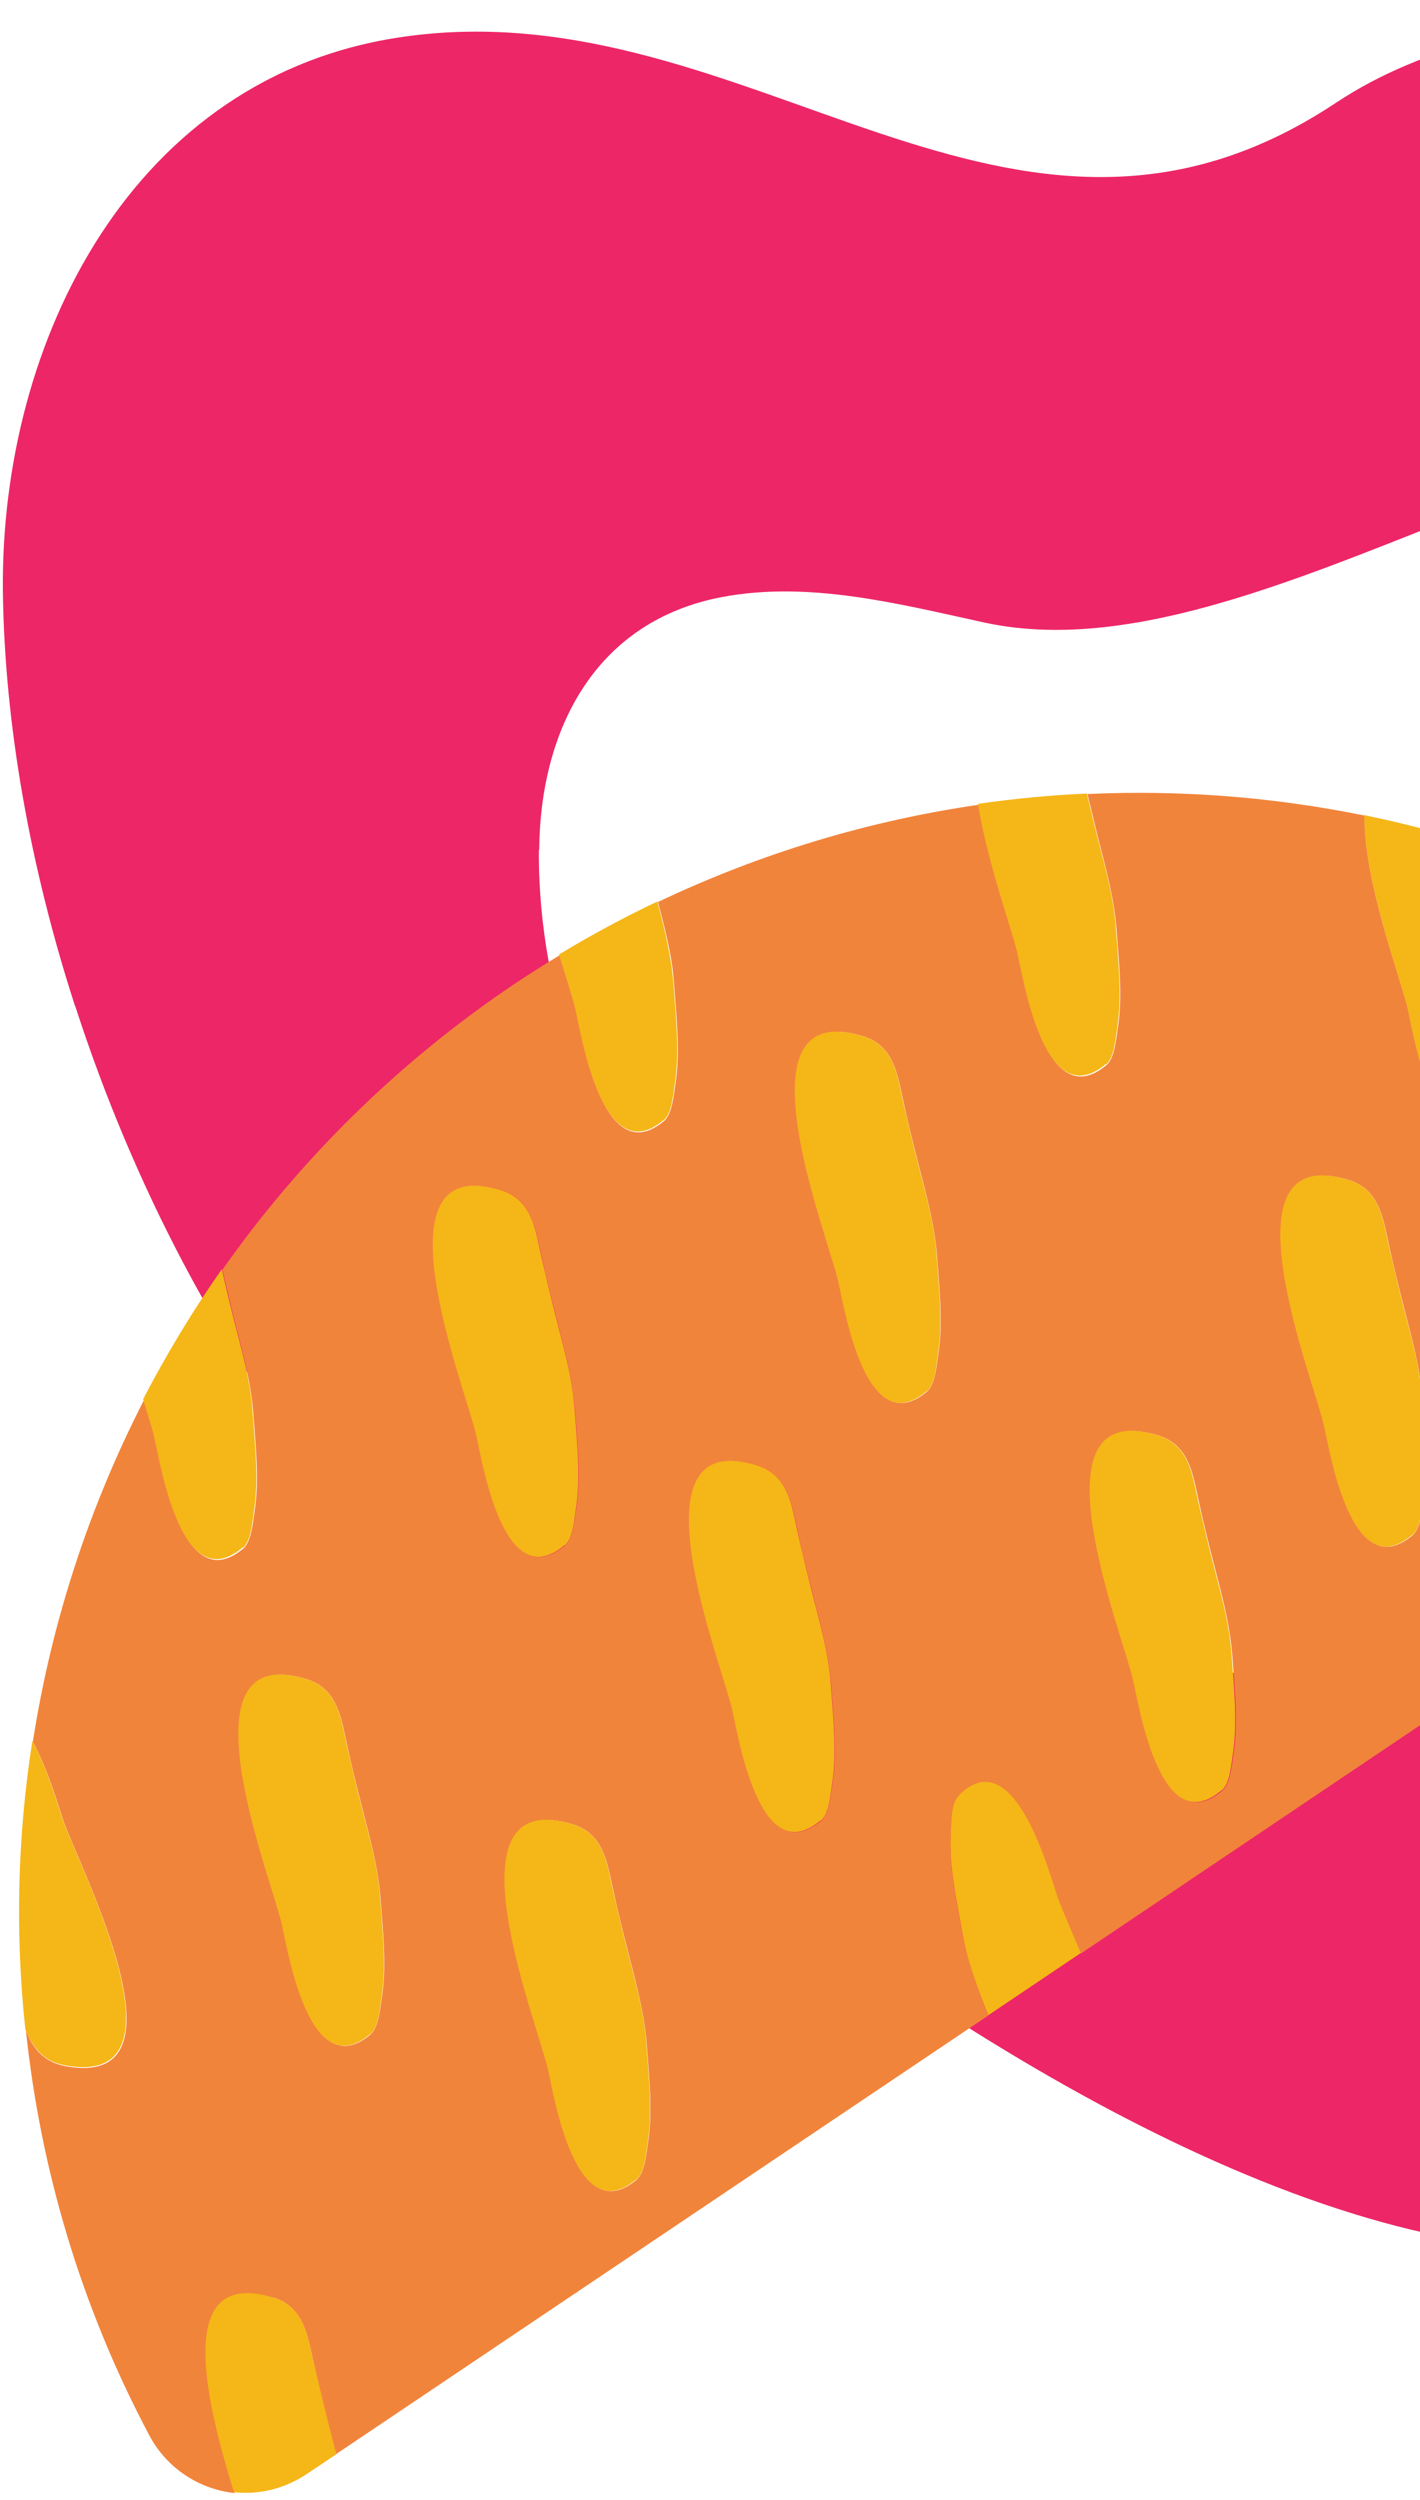
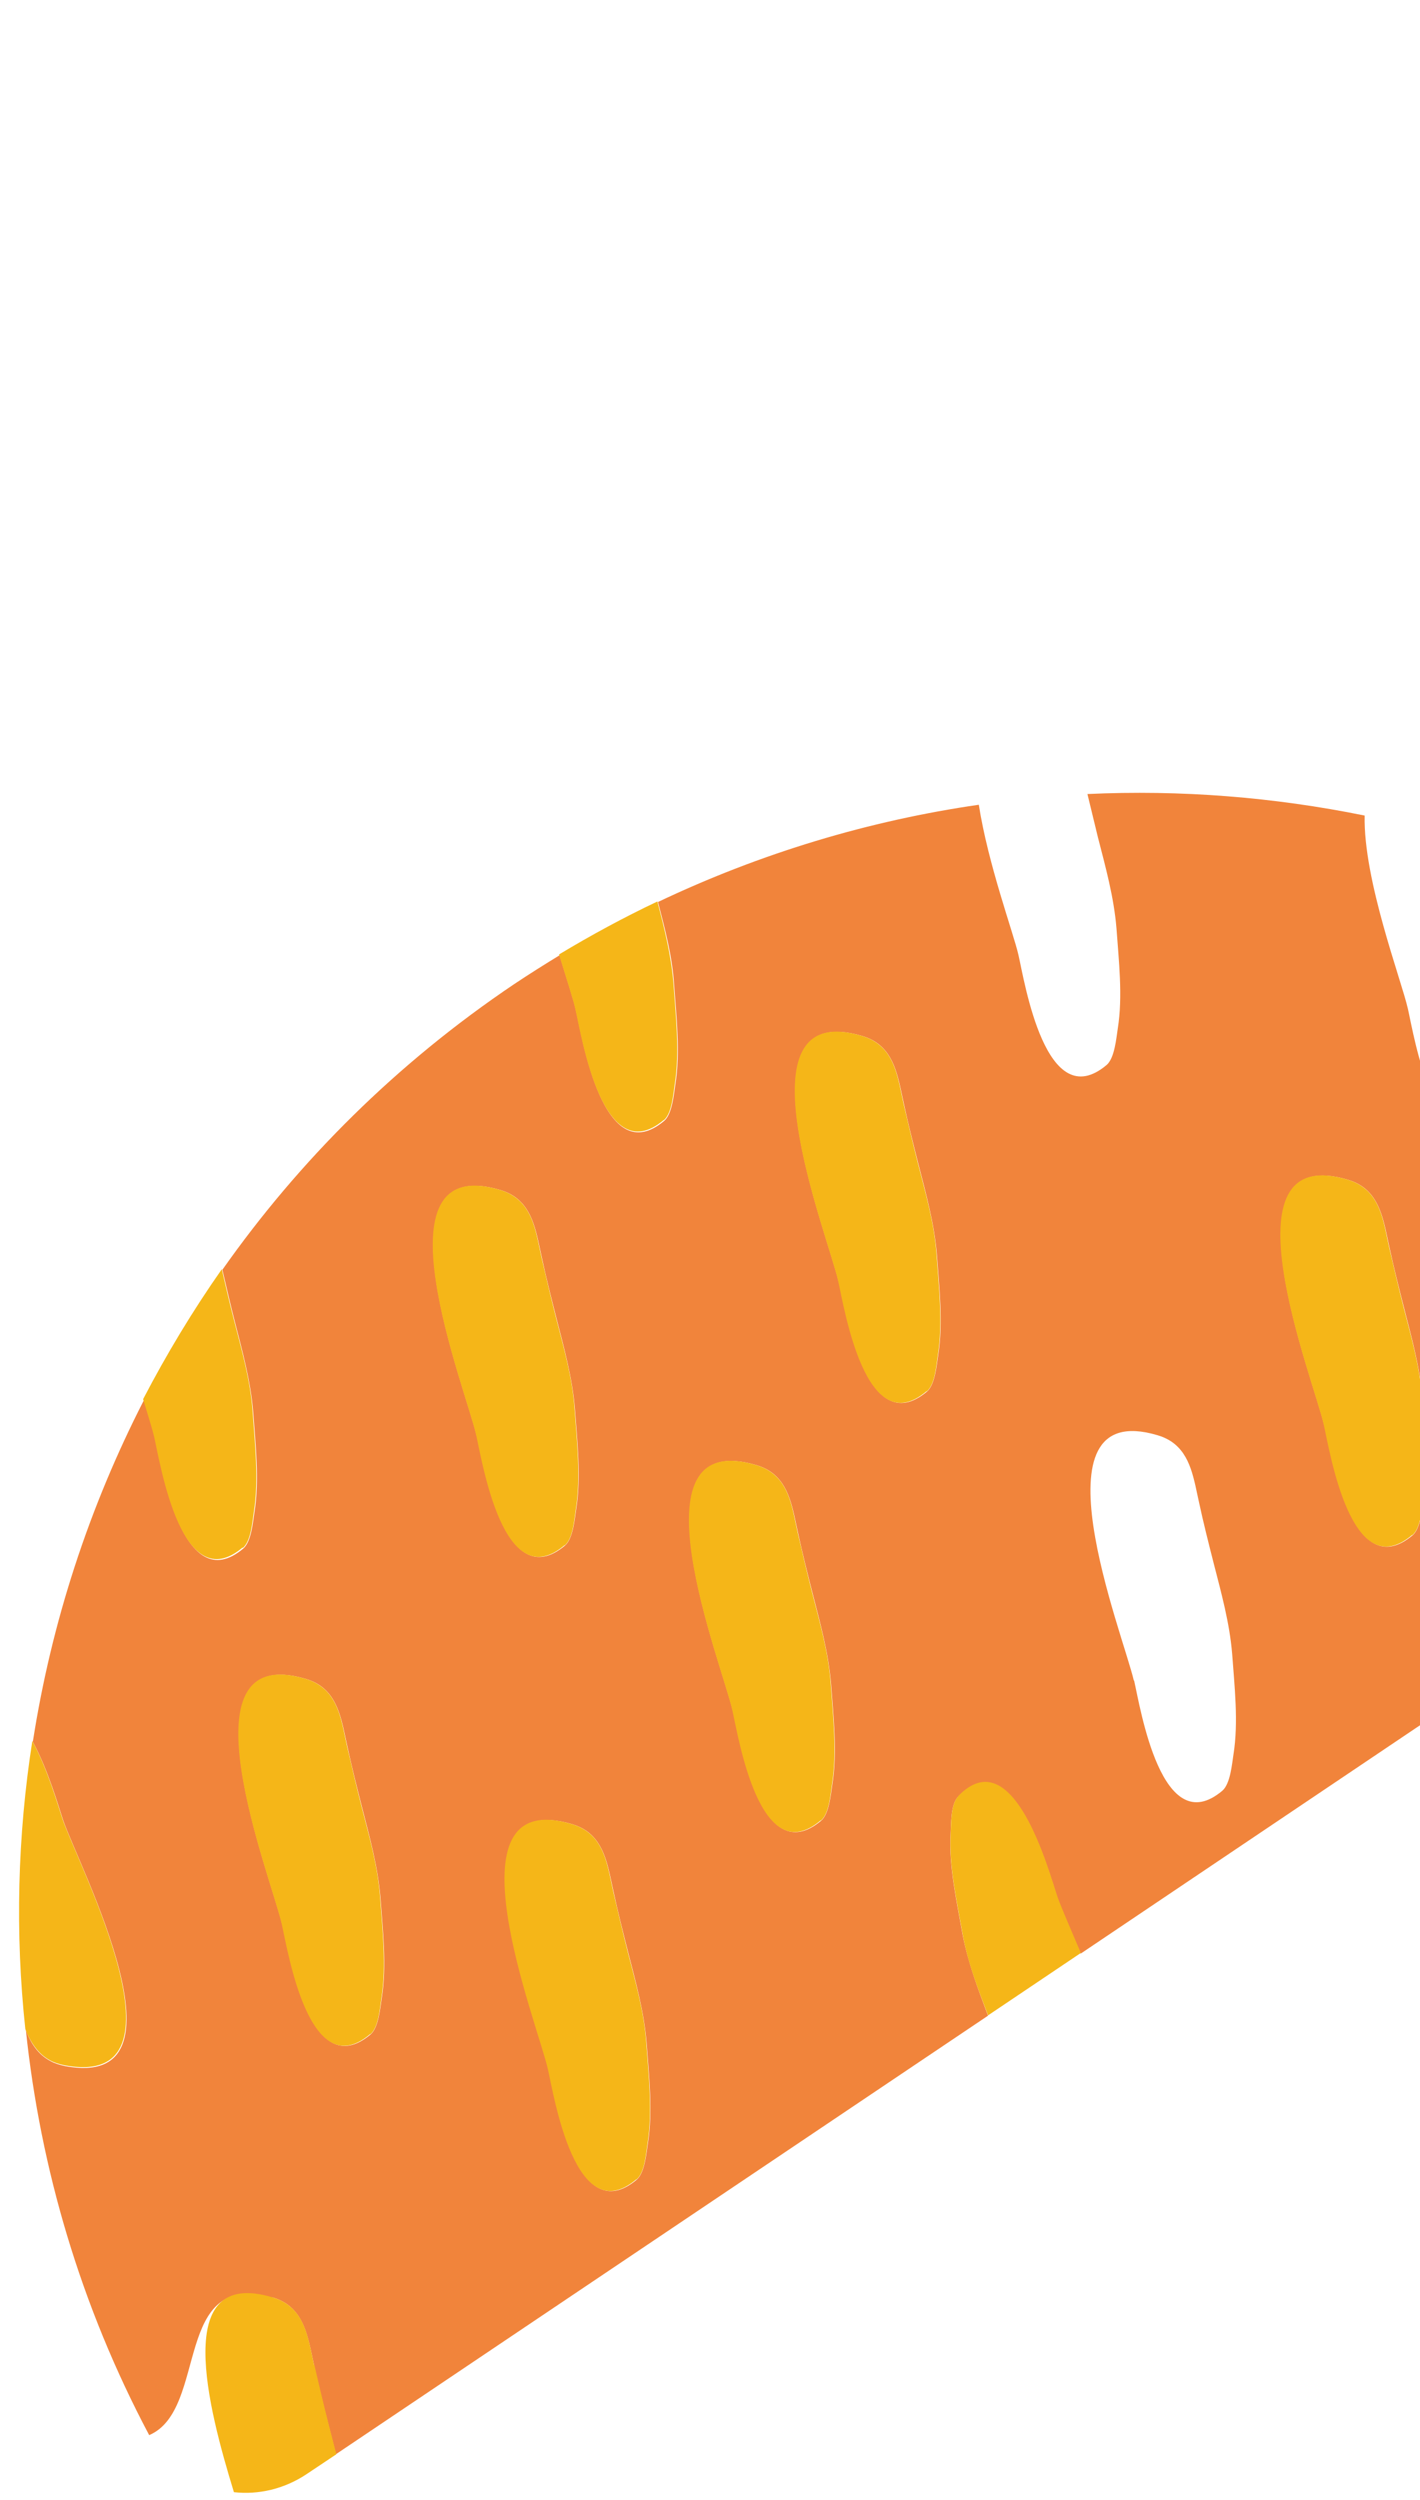
<svg xmlns="http://www.w3.org/2000/svg" width="204" height="359" viewBox="0 0 204 359" fill="none">
-   <path d="M10.799 144.461C19.106 170.153 31.936 194.739 47.698 213.796C82.288 255.653 224.468 376.227 273.892 296.466C283.519 280.933 287.418 262.628 294.076 245.609C304.665 218.669 324.882 210.919 343.936 191.939C356.682 179.245 362.539 160.826 363.017 142.812C363.435 124.835 358.925 107.06 353.347 89.957C347.281 71.422 339.799 53.075 328.273 37.313C316.687 21.589 300.696 8.469 281.898 3.242C267.118 -0.872 251.425 -0.065 236.186 1.657C220.742 3.383 204.853 6.176 191.919 14.766C145.035 45.912 107.908 -1.799 58.046 5.27C19.071 10.746 0.025 48.967 0.415 84.895C0.649 104.035 4.33 124.566 10.788 144.509L10.799 144.461ZM77.463 122.064C77.598 104.886 85.429 89.199 103.757 85.741C116.24 83.394 129.017 86.698 141.42 89.409C188.721 99.68 255.071 30.256 295.24 78.454C314.348 101.367 300.612 118.202 283.542 136.058C259.256 161.516 242.696 192.585 219.37 218.514C208.148 230.995 192.519 241.157 175.704 240.187C164.61 239.549 154.397 234.136 145.154 228.03C110.782 205.158 77.118 165.491 77.414 122.053L77.463 122.064Z" fill="#ED2668" />
-   <path d="M39.143 329.933C39.906 330.157 40.55 330.455 41.124 330.839C43.945 332.748 44.361 336.294 45.122 339.665C45.739 342.546 46.464 345.401 47.19 348.256C47.533 349.654 47.926 351.063 48.27 352.461L141.939 289.486C140.481 285.602 139.023 281.718 138.26 277.687C137.461 273.14 136.288 268 136.57 263.394C136.646 261.939 136.572 259.13 137.63 258.051C145.555 249.796 150.619 268.712 151.894 272.504C152.41 274.043 153.726 276.981 155.25 280.575L283.74 194.126C291.491 188.878 293.019 178.107 286.965 170.947C266.679 146.955 240.537 130.163 212.056 121.216C212.564 123.463 213.119 125.721 213.675 127.979C214.781 132.291 215.984 136.625 216.348 141.074C216.679 145.667 217.276 150.878 216.536 155.482C216.315 156.905 216.089 159.696 214.944 160.705C206.206 168.064 203.155 148.793 202.262 144.884C201.353 140.82 195.835 126.37 196.05 117.129C182.975 114.469 169.586 113.412 156.223 114.036C156.726 116.079 157.217 118.171 157.72 120.214C158.826 124.526 160.03 128.86 160.393 133.308C160.724 137.901 161.321 143.113 160.582 147.717C160.361 149.139 160.134 151.93 158.99 152.94C150.251 160.299 147.2 141.027 146.307 137.119C145.562 133.904 141.939 124.097 140.619 115.574C124.898 117.847 109.351 122.494 94.531 129.539C95.531 133.421 96.581 137.314 96.838 141.332C97.169 145.925 97.766 151.137 97.027 155.741C96.806 157.163 96.579 159.955 95.435 160.964C86.697 168.323 83.645 149.051 82.752 145.143C82.43 143.649 81.463 140.739 80.386 137.195C78.202 138.527 76.007 139.908 73.85 141.347C56.984 152.701 42.98 166.683 31.949 182.355C32.52 184.769 33.08 187.231 33.699 189.656C34.806 193.968 36.009 198.302 36.373 202.75C36.703 207.343 37.3 212.555 36.561 217.159C36.34 218.581 36.113 221.372 34.969 222.382C26.231 229.741 23.179 210.469 22.286 206.561C22.033 205.437 21.412 203.469 20.684 201.07C12.752 216.531 7.37 233.078 4.718 250.143C6.939 254.25 8.44 259.515 9.046 261.327C11.197 267.755 28.319 300.319 9.304 296.718C8.53 296.542 7.816 296.329 7.231 295.994C5.417 295.024 4.407 293.424 3.715 291.542C5.806 311.458 11.599 331.199 21.431 349.724C23.992 354.569 28.714 357.518 33.73 358.047C30.046 346.043 24.649 325.681 39.266 330.062L39.143 329.933ZM238.998 188.04C237.493 181.454 223.885 147.301 242.413 152.823C243.176 153.046 243.82 153.345 244.394 153.729C247.215 155.638 247.631 159.184 248.392 162.555C249.009 165.436 249.735 168.291 250.46 171.146C251.566 175.458 252.769 179.792 253.133 184.24C253.464 188.833 254.061 194.045 253.321 198.649C253.1 200.071 252.874 202.862 251.729 203.872C242.991 211.231 239.94 191.959 239.047 188.051L238.998 188.04ZM190.227 204.646C188.721 198.06 175.113 163.906 193.641 169.428C194.404 169.652 195.048 169.95 195.622 170.334C198.444 172.243 198.859 175.79 199.62 179.16C200.238 182.041 200.963 184.896 201.688 187.751C202.794 192.063 203.998 196.397 204.361 200.846C204.692 205.439 205.289 210.65 204.55 215.254C204.329 216.677 204.102 219.468 202.958 220.478C194.219 227.836 191.168 208.565 190.275 204.656L190.227 204.646ZM120.464 184.002C118.958 177.416 105.35 143.263 123.879 148.784C124.641 149.008 125.286 149.307 125.86 149.691C128.681 151.6 129.097 155.146 129.857 158.516C130.475 161.398 131.2 164.253 131.925 167.108C133.032 171.42 134.235 175.754 134.599 180.202C134.929 184.795 135.527 190.007 134.787 194.611C134.566 196.033 134.339 198.824 133.195 199.834C124.457 207.193 121.405 187.921 120.512 184.013L120.464 184.002ZM162.882 241.34C161.376 234.754 147.768 200.6 166.296 206.122C167.059 206.346 167.703 206.644 168.277 207.028C171.099 208.937 171.514 212.484 172.275 215.854C172.893 218.736 173.618 221.591 174.343 224.445C175.449 228.758 176.653 233.092 177.016 237.54C177.347 242.133 177.944 247.345 177.205 251.949C176.984 253.371 176.757 256.162 175.613 257.172C166.874 264.53 163.823 245.259 162.93 241.351L162.882 241.34ZM68.459 206.118C66.953 199.532 53.345 165.379 71.873 170.901C72.636 171.124 73.28 171.423 73.854 171.807C76.675 173.716 77.091 177.262 77.852 180.633C78.469 183.514 79.195 186.369 79.92 189.224C81.026 193.536 82.23 197.87 82.593 202.318C82.924 206.911 83.521 212.123 82.781 216.727C82.561 218.149 82.334 220.94 81.189 221.95C72.451 229.309 69.4 210.037 68.507 206.129L68.459 206.118ZM105.259 245.633C103.753 239.047 90.145 204.894 108.673 210.415C109.436 210.639 110.08 210.938 110.654 211.322C113.476 213.231 113.891 216.777 114.652 220.147C115.27 223.029 115.995 225.884 116.72 228.739C117.826 233.051 119.03 237.385 119.393 241.833C119.724 246.426 120.321 251.638 119.582 256.242C119.361 257.664 119.134 260.455 117.99 261.465C109.251 268.824 106.2 249.552 105.307 245.644L105.259 245.633ZM82.177 261.973C82.939 262.196 83.584 262.495 84.157 262.879C86.979 264.788 87.395 268.334 88.155 271.705C88.773 274.586 89.498 277.441 90.223 280.296C91.33 284.608 92.533 288.942 92.896 293.39C93.227 297.983 93.824 303.195 93.085 307.799C92.864 309.221 92.637 312.012 91.493 313.022C82.755 320.381 79.703 301.109 78.81 297.201C77.304 290.615 63.697 256.462 82.225 261.984L82.177 261.973ZM40.524 276.335C39.019 269.749 25.411 235.596 43.939 241.118C44.702 241.341 45.346 241.64 45.92 242.024C48.741 243.933 49.157 247.479 49.918 250.85C50.535 253.731 51.261 256.586 51.986 259.441C53.092 263.753 54.295 268.087 54.659 272.535C54.99 277.128 55.587 282.34 54.847 286.944C54.626 288.366 54.4 291.157 53.255 292.167C44.517 299.526 41.466 280.254 40.573 276.346L40.524 276.335Z" fill="#F1843B" />
+   <path d="M39.143 329.933C39.906 330.157 40.55 330.455 41.124 330.839C43.945 332.748 44.361 336.294 45.122 339.665C45.739 342.546 46.464 345.401 47.19 348.256C47.533 349.654 47.926 351.063 48.27 352.461L141.939 289.486C140.481 285.602 139.023 281.718 138.26 277.687C137.461 273.14 136.288 268 136.57 263.394C136.646 261.939 136.572 259.13 137.63 258.051C145.555 249.796 150.619 268.712 151.894 272.504C152.41 274.043 153.726 276.981 155.25 280.575L283.74 194.126C291.491 188.878 293.019 178.107 286.965 170.947C266.679 146.955 240.537 130.163 212.056 121.216C212.564 123.463 213.119 125.721 213.675 127.979C214.781 132.291 215.984 136.625 216.348 141.074C216.679 145.667 217.276 150.878 216.536 155.482C216.315 156.905 216.089 159.696 214.944 160.705C206.206 168.064 203.155 148.793 202.262 144.884C201.353 140.82 195.835 126.37 196.05 117.129C182.975 114.469 169.586 113.412 156.223 114.036C156.726 116.079 157.217 118.171 157.72 120.214C158.826 124.526 160.03 128.86 160.393 133.308C160.724 137.901 161.321 143.113 160.582 147.717C160.361 149.139 160.134 151.93 158.99 152.94C150.251 160.299 147.2 141.027 146.307 137.119C145.562 133.904 141.939 124.097 140.619 115.574C124.898 117.847 109.351 122.494 94.531 129.539C95.531 133.421 96.581 137.314 96.838 141.332C97.169 145.925 97.766 151.137 97.027 155.741C96.806 157.163 96.579 159.955 95.435 160.964C86.697 168.323 83.645 149.051 82.752 145.143C82.43 143.649 81.463 140.739 80.386 137.195C78.202 138.527 76.007 139.908 73.85 141.347C56.984 152.701 42.98 166.683 31.949 182.355C32.52 184.769 33.08 187.231 33.699 189.656C34.806 193.968 36.009 198.302 36.373 202.75C36.703 207.343 37.3 212.555 36.561 217.159C36.34 218.581 36.113 221.372 34.969 222.382C26.231 229.741 23.179 210.469 22.286 206.561C22.033 205.437 21.412 203.469 20.684 201.07C12.752 216.531 7.37 233.078 4.718 250.143C6.939 254.25 8.44 259.515 9.046 261.327C11.197 267.755 28.319 300.319 9.304 296.718C8.53 296.542 7.816 296.329 7.231 295.994C5.417 295.024 4.407 293.424 3.715 291.542C5.806 311.458 11.599 331.199 21.431 349.724C30.046 346.043 24.649 325.681 39.266 330.062L39.143 329.933ZM238.998 188.04C237.493 181.454 223.885 147.301 242.413 152.823C243.176 153.046 243.82 153.345 244.394 153.729C247.215 155.638 247.631 159.184 248.392 162.555C249.009 165.436 249.735 168.291 250.46 171.146C251.566 175.458 252.769 179.792 253.133 184.24C253.464 188.833 254.061 194.045 253.321 198.649C253.1 200.071 252.874 202.862 251.729 203.872C242.991 211.231 239.94 191.959 239.047 188.051L238.998 188.04ZM190.227 204.646C188.721 198.06 175.113 163.906 193.641 169.428C194.404 169.652 195.048 169.95 195.622 170.334C198.444 172.243 198.859 175.79 199.62 179.16C200.238 182.041 200.963 184.896 201.688 187.751C202.794 192.063 203.998 196.397 204.361 200.846C204.692 205.439 205.289 210.65 204.55 215.254C204.329 216.677 204.102 219.468 202.958 220.478C194.219 227.836 191.168 208.565 190.275 204.656L190.227 204.646ZM120.464 184.002C118.958 177.416 105.35 143.263 123.879 148.784C124.641 149.008 125.286 149.307 125.86 149.691C128.681 151.6 129.097 155.146 129.857 158.516C130.475 161.398 131.2 164.253 131.925 167.108C133.032 171.42 134.235 175.754 134.599 180.202C134.929 184.795 135.527 190.007 134.787 194.611C134.566 196.033 134.339 198.824 133.195 199.834C124.457 207.193 121.405 187.921 120.512 184.013L120.464 184.002ZM162.882 241.34C161.376 234.754 147.768 200.6 166.296 206.122C167.059 206.346 167.703 206.644 168.277 207.028C171.099 208.937 171.514 212.484 172.275 215.854C172.893 218.736 173.618 221.591 174.343 224.445C175.449 228.758 176.653 233.092 177.016 237.54C177.347 242.133 177.944 247.345 177.205 251.949C176.984 253.371 176.757 256.162 175.613 257.172C166.874 264.53 163.823 245.259 162.93 241.351L162.882 241.34ZM68.459 206.118C66.953 199.532 53.345 165.379 71.873 170.901C72.636 171.124 73.28 171.423 73.854 171.807C76.675 173.716 77.091 177.262 77.852 180.633C78.469 183.514 79.195 186.369 79.92 189.224C81.026 193.536 82.23 197.87 82.593 202.318C82.924 206.911 83.521 212.123 82.781 216.727C82.561 218.149 82.334 220.94 81.189 221.95C72.451 229.309 69.4 210.037 68.507 206.129L68.459 206.118ZM105.259 245.633C103.753 239.047 90.145 204.894 108.673 210.415C109.436 210.639 110.08 210.938 110.654 211.322C113.476 213.231 113.891 216.777 114.652 220.147C115.27 223.029 115.995 225.884 116.72 228.739C117.826 233.051 119.03 237.385 119.393 241.833C119.724 246.426 120.321 251.638 119.582 256.242C119.361 257.664 119.134 260.455 117.99 261.465C109.251 268.824 106.2 249.552 105.307 245.644L105.259 245.633ZM82.177 261.973C82.939 262.196 83.584 262.495 84.157 262.879C86.979 264.788 87.395 268.334 88.155 271.705C88.773 274.586 89.498 277.441 90.223 280.296C91.33 284.608 92.533 288.942 92.896 293.39C93.227 297.983 93.824 303.195 93.085 307.799C92.864 309.221 92.637 312.012 91.493 313.022C82.755 320.381 79.703 301.109 78.81 297.201C77.304 290.615 63.697 256.462 82.225 261.984L82.177 261.973ZM40.524 276.335C39.019 269.749 25.411 235.596 43.939 241.118C44.702 241.341 45.346 241.64 45.92 242.024C48.741 243.933 49.157 247.479 49.918 250.85C50.535 253.731 51.261 256.586 51.986 259.441C53.092 263.753 54.295 268.087 54.659 272.535C54.99 277.128 55.587 282.34 54.847 286.944C54.626 288.366 54.4 291.157 53.255 292.167C44.517 299.526 41.466 280.254 40.573 276.346L40.524 276.335Z" fill="#F1843B" />
  <path d="M91.444 313.011C92.637 312.012 92.815 309.21 93.036 307.788C93.765 303.232 93.179 297.972 92.848 293.379C92.533 288.942 91.281 284.597 90.175 280.285C89.45 277.43 88.773 274.586 88.107 271.694C87.346 268.323 86.979 264.788 84.109 262.868C83.535 262.484 82.891 262.185 82.128 261.962C63.562 256.381 77.219 290.545 78.713 297.179C79.606 301.087 82.658 320.359 91.396 313L91.444 313.011Z" fill="#F5B618" />
  <path d="M53.207 292.156C54.4 291.157 54.578 288.355 54.799 286.933C55.528 282.377 54.941 277.117 54.611 272.524C54.295 268.087 53.044 263.742 51.937 259.43C51.212 256.575 50.535 253.731 49.87 250.839C49.109 247.468 48.741 243.933 45.872 242.013C45.298 241.629 44.654 241.33 43.891 241.107C25.325 235.526 38.981 269.69 40.476 276.324C41.369 280.232 44.42 299.504 53.159 292.145L53.207 292.156Z" fill="#F5B618" />
  <path d="M81.141 221.939C82.334 220.94 82.512 218.138 82.733 216.716C83.462 212.16 82.876 206.9 82.545 202.307C82.23 197.87 80.978 193.525 79.871 189.213C79.146 186.358 78.469 183.514 77.804 180.622C77.043 177.251 76.675 173.716 73.806 171.796C73.232 171.412 72.588 171.113 71.825 170.89C53.259 165.309 66.915 199.473 68.41 206.107C69.303 210.015 72.355 229.287 81.093 221.928L81.141 221.939Z" fill="#F5B618" />
  <path d="M117.941 261.454C119.134 260.455 119.312 257.653 119.533 256.231C120.262 251.675 119.676 246.415 119.345 241.822C119.03 237.385 117.778 233.04 116.672 228.728C115.946 225.873 115.27 223.029 114.604 220.136C113.843 216.766 113.476 213.231 110.606 211.311C110.032 210.927 109.388 210.628 108.625 210.405C90.059 204.823 103.715 238.988 105.21 245.622C106.103 249.53 109.155 268.802 117.893 261.443L117.941 261.454Z" fill="#F5B618" />
-   <path d="M175.516 257.15C176.709 256.151 176.887 253.349 177.108 251.927C177.837 247.371 177.25 242.111 176.92 237.518C176.604 233.081 175.353 228.736 174.246 224.424C173.521 221.569 172.844 218.725 172.178 215.832C171.418 212.462 171.05 208.926 168.181 207.007C167.607 206.623 166.962 206.324 166.2 206.1C147.634 200.519 161.29 234.684 162.785 241.318C163.678 245.226 166.729 264.498 175.468 257.139L175.516 257.15Z" fill="#F5B618" />
  <path d="M133.147 199.823C134.339 198.824 134.518 196.022 134.739 194.6C135.467 190.044 134.881 184.784 134.55 180.191C134.235 175.754 132.983 171.409 131.877 167.097C131.152 164.242 130.475 161.398 129.809 158.505C129.048 155.135 128.681 151.6 125.811 149.68C125.237 149.296 124.593 148.997 123.83 148.773C105.265 143.192 118.921 177.357 120.416 183.991C121.309 187.899 124.36 207.171 133.098 199.812L133.147 199.823Z" fill="#F5B618" />
  <path d="M202.909 220.467C204.102 219.468 204.28 216.666 204.501 215.244C205.23 210.688 204.644 205.428 204.313 200.835C203.998 196.397 202.746 192.052 201.64 187.74C200.914 184.885 200.238 182.042 199.572 179.149C198.811 175.779 198.444 172.243 195.574 170.323C195 169.939 194.356 169.641 193.593 169.417C175.027 163.836 188.683 198.001 190.178 204.635C191.071 208.543 194.123 227.814 202.861 220.456L202.909 220.467Z" fill="#F5B618" />
-   <path d="M251.681 203.861C252.874 202.862 253.052 200.06 253.273 198.638C254.002 194.082 253.415 188.822 253.085 184.229C252.769 179.792 251.518 175.447 250.411 171.135C249.686 168.28 249.009 165.436 248.344 162.544C247.583 159.173 247.215 155.638 244.346 153.718C243.772 153.334 243.128 153.035 242.365 152.812C223.799 147.231 237.455 181.395 238.95 188.029C239.843 191.937 242.894 211.209 251.633 203.85L251.681 203.861Z" fill="#F5B618" />
-   <path d="M214.896 160.695C216.089 159.696 216.267 156.894 216.488 155.472C217.216 150.916 216.63 145.656 216.299 141.063C215.984 136.625 214.733 132.28 213.626 127.968C213.071 125.71 212.515 123.452 212.008 121.205C206.738 119.553 201.403 118.191 196.013 117.07C195.846 126.322 201.316 140.761 202.224 144.825C203.117 148.733 206.169 168.005 214.907 160.646L214.896 160.695Z" fill="#F5B618" />
-   <path d="M158.904 152.87C160.097 151.871 160.275 149.069 160.496 147.647C161.224 143.091 160.638 137.831 160.307 133.238C159.992 128.801 158.741 124.456 157.634 120.144C157.132 118.101 156.629 116.058 156.137 113.966C150.898 114.199 145.7 114.696 140.495 115.445C141.864 123.979 145.487 133.785 146.184 136.989C147.077 140.898 150.128 160.169 158.866 152.81L158.904 152.87Z" fill="#F5B618" />
  <path d="M95.349 160.894C96.542 159.895 96.72 157.093 96.941 155.671C97.67 151.115 97.083 145.855 96.753 141.262C96.436 137.281 95.446 133.351 94.445 129.469C89.66 131.734 84.905 134.311 80.311 137.076C81.388 140.62 82.355 143.53 82.677 145.025C83.57 148.933 86.622 168.205 95.36 160.846L95.349 160.894Z" fill="#F5B618" />
  <path d="M34.883 222.312C36.076 221.313 36.254 218.511 36.475 217.089C37.204 212.533 36.618 207.273 36.287 202.68C35.971 198.243 34.72 193.898 33.614 189.586C32.994 187.161 32.423 184.747 31.863 182.285C27.654 188.285 23.895 194.539 20.561 200.941C21.288 203.34 21.91 205.308 22.163 206.431C23.056 210.34 26.108 229.611 34.846 222.253L34.883 222.312Z" fill="#F5B618" />
  <path d="M45.122 339.665C44.361 336.294 43.994 332.759 41.124 330.839C40.55 330.455 39.906 330.157 39.143 329.933C24.526 325.552 29.923 345.914 33.606 357.917C37.128 358.31 40.827 357.473 44.063 355.314L48.318 352.472C47.974 351.074 47.582 349.665 47.238 348.267C46.513 345.412 45.836 342.568 45.17 339.676L45.122 339.665Z" fill="#F5B618" />
  <path d="M7.156 295.875C7.741 296.211 8.455 296.424 9.229 296.599C28.244 300.201 11.123 267.636 8.971 261.209C8.365 259.396 6.864 254.132 4.644 250.024C2.517 263.654 2.153 277.583 3.64 291.423C4.391 293.269 5.39 294.916 7.156 295.875Z" fill="#F5B618" />
  <path d="M137.641 258.002C136.572 259.13 136.657 261.891 136.581 263.346C136.299 267.952 137.472 273.092 138.271 277.638C138.975 281.707 140.481 285.602 141.95 289.438L155.272 280.479C153.748 276.884 152.443 273.898 151.916 272.408C150.641 268.616 145.566 249.748 137.652 257.954L137.641 258.002Z" fill="#F5B618" />
</svg>